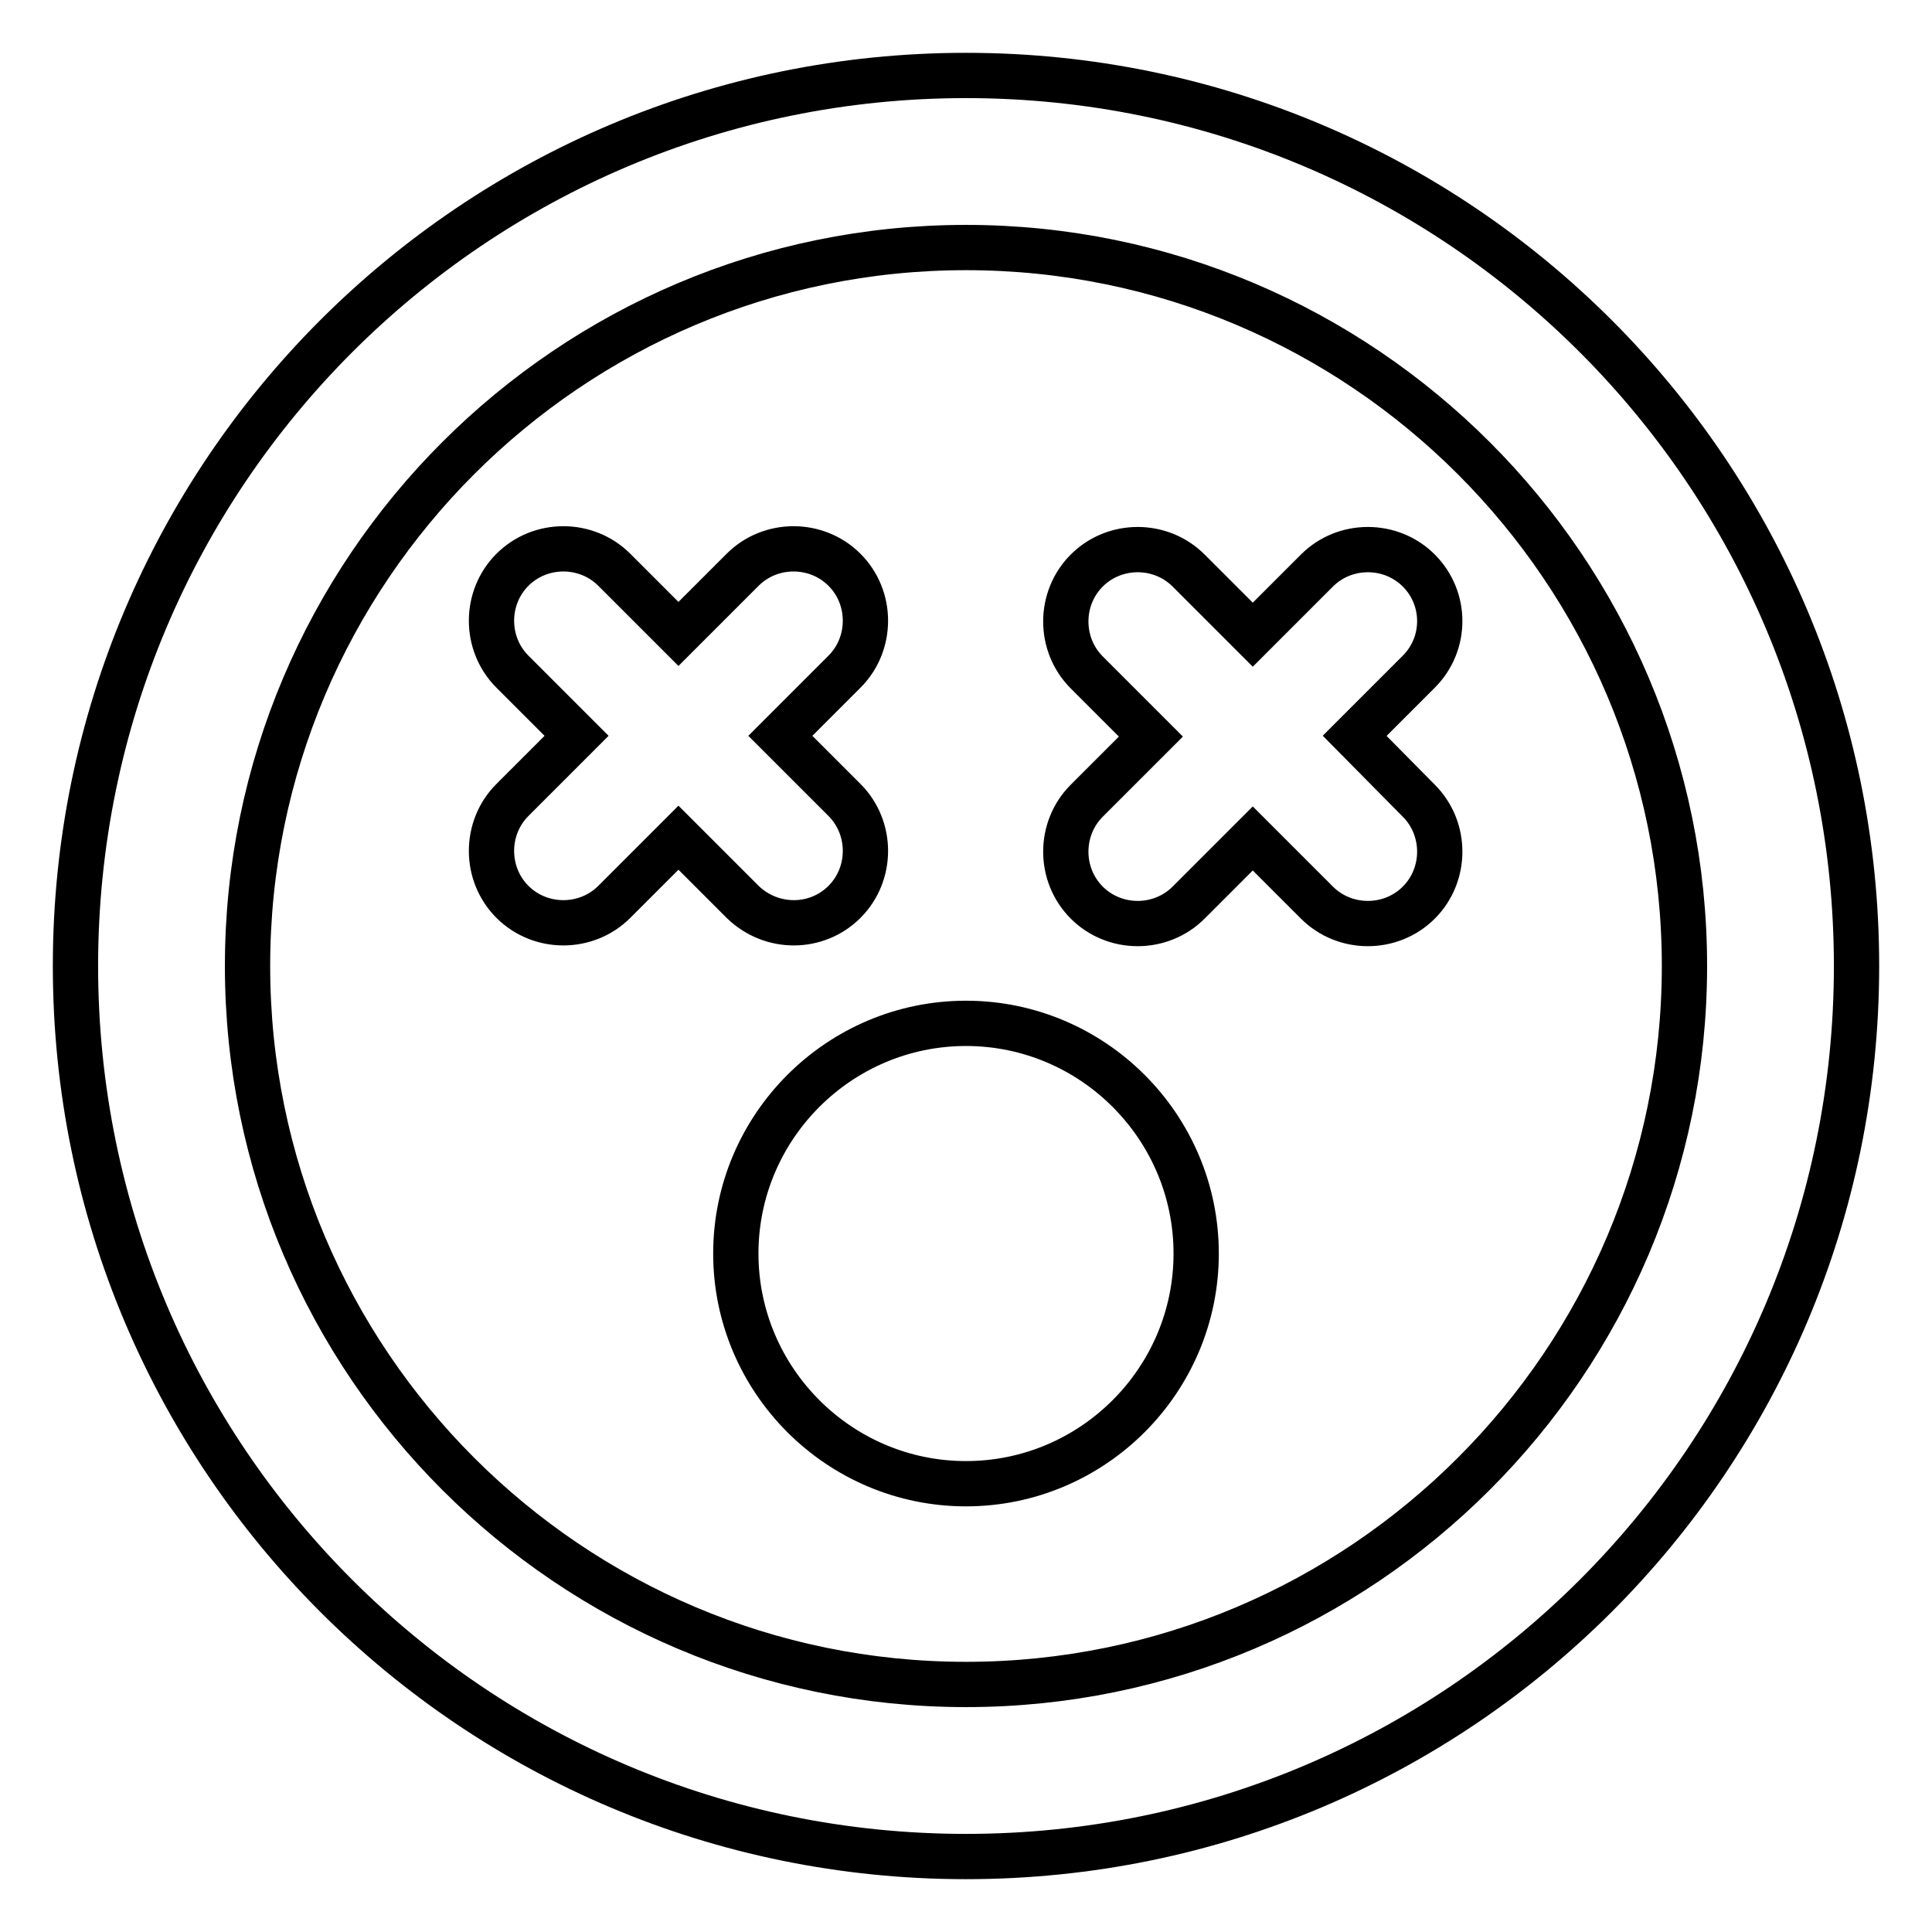
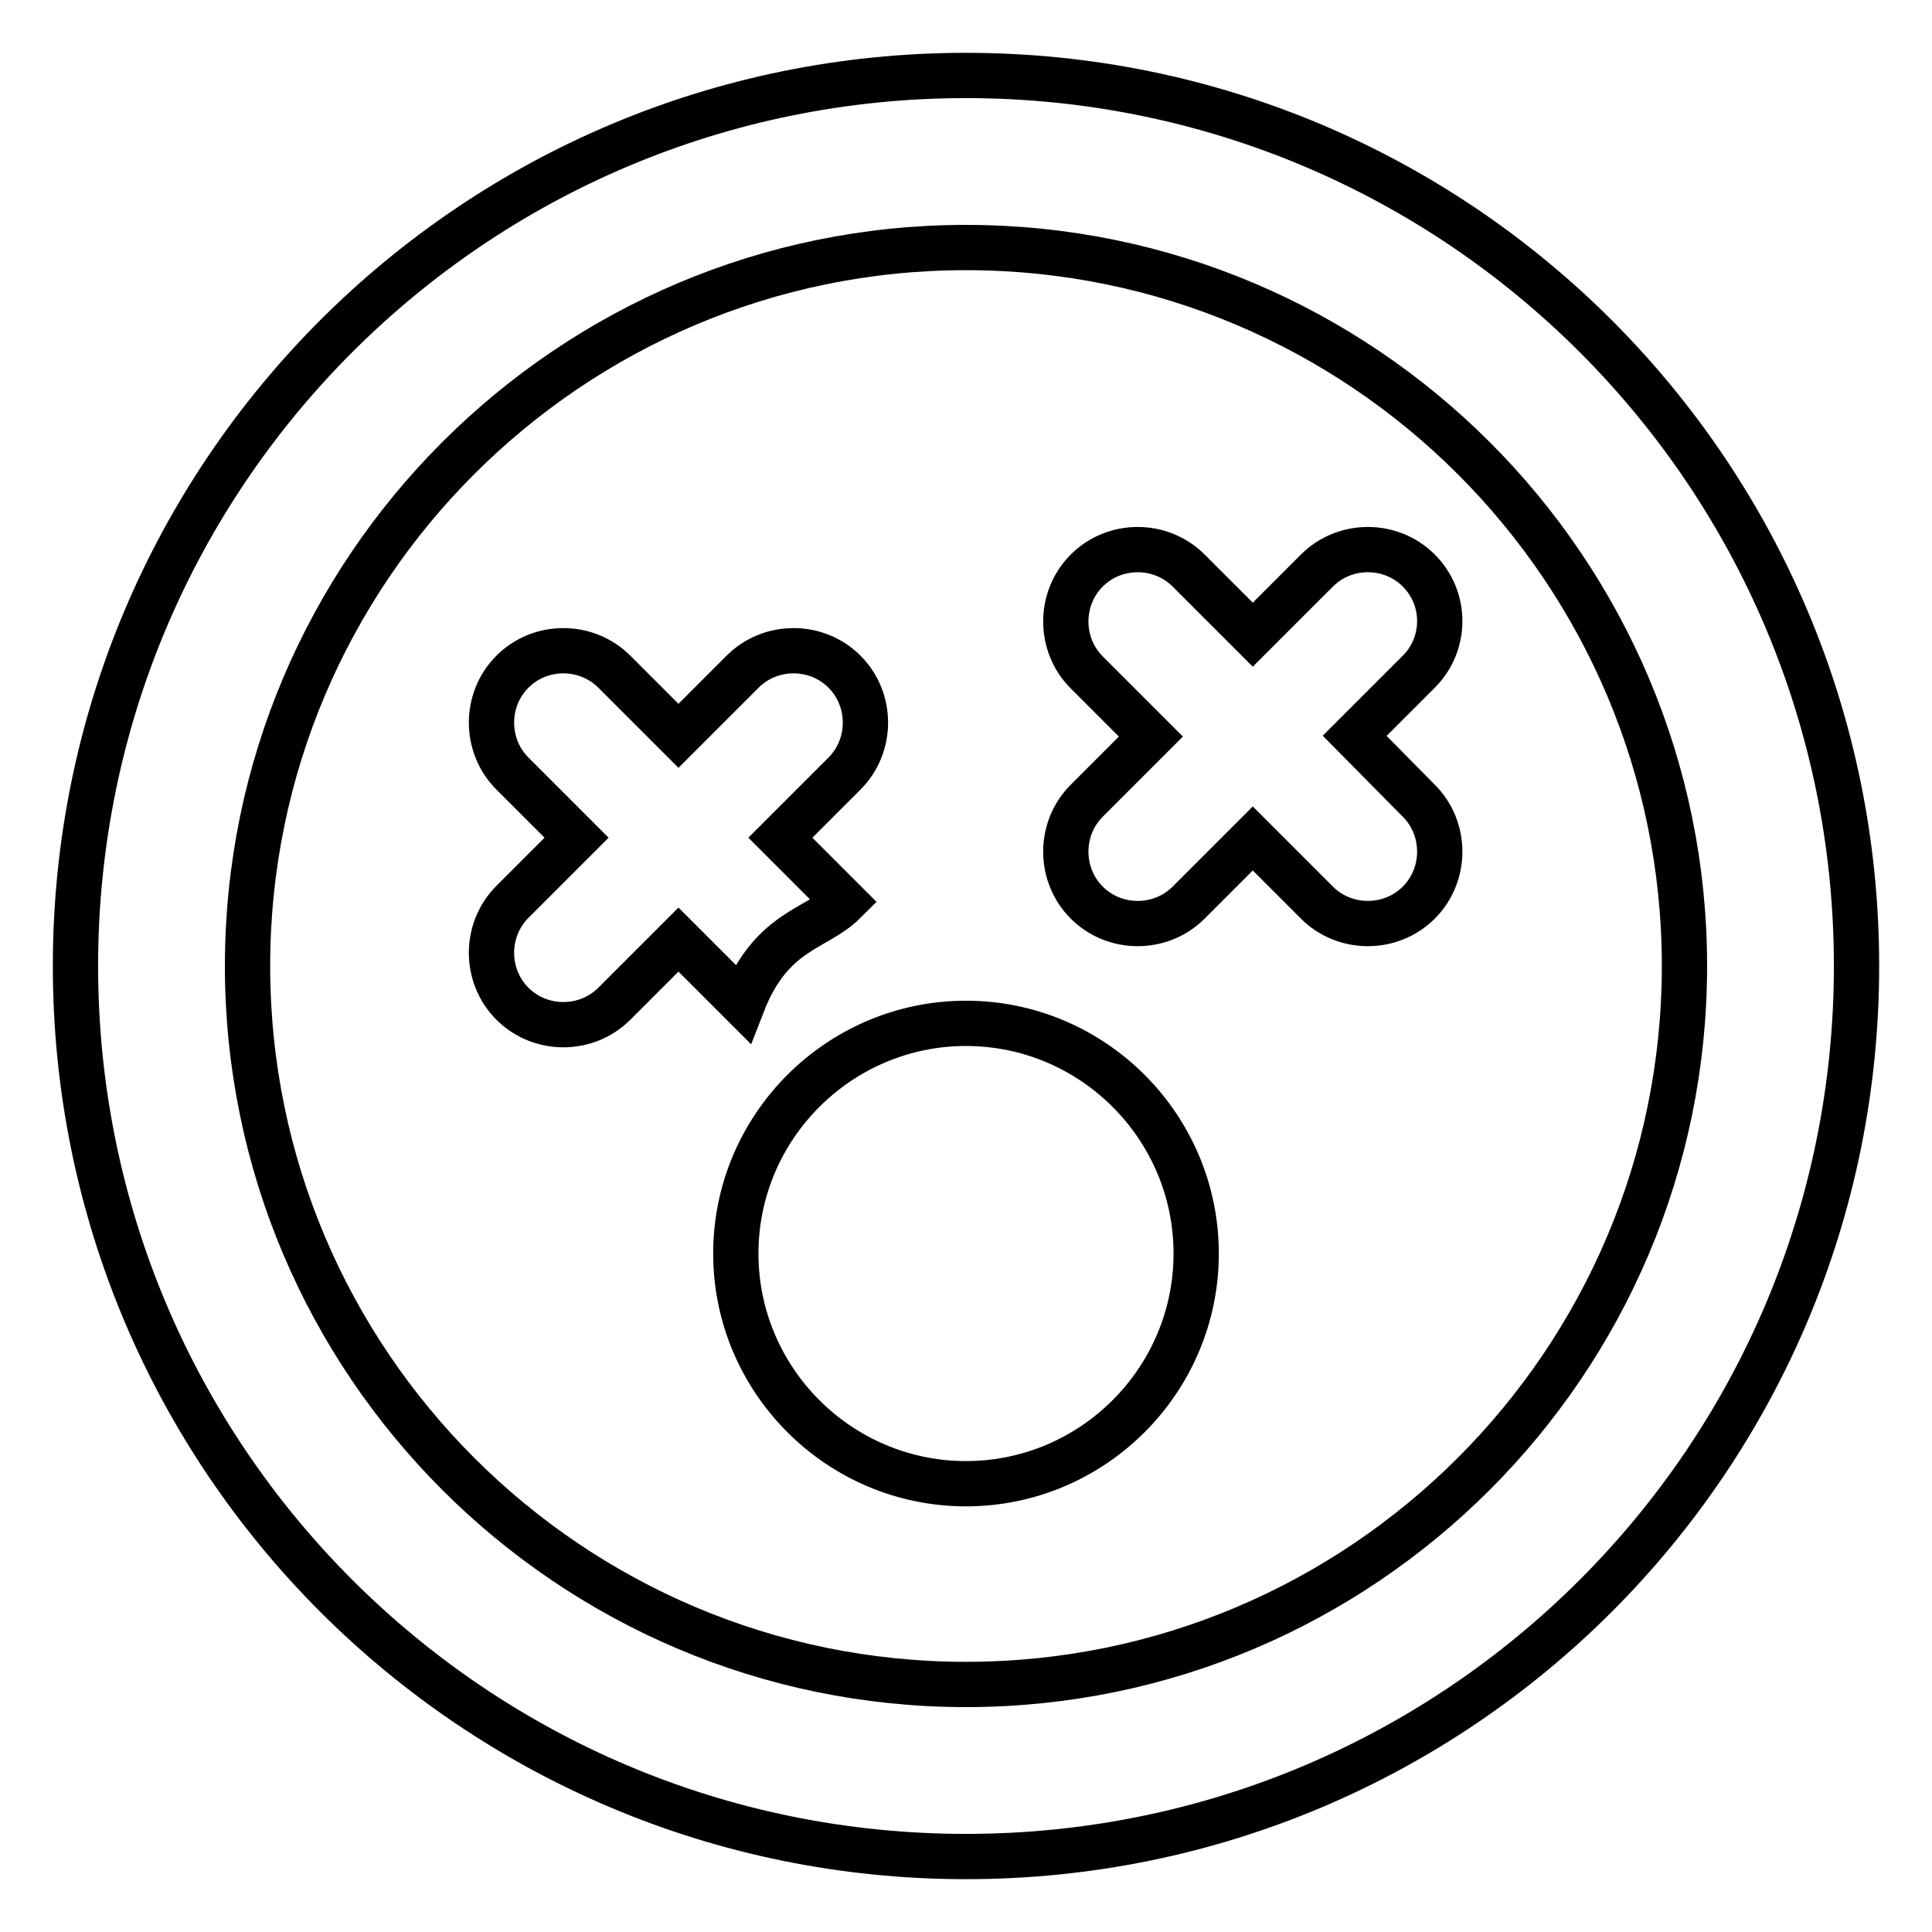
<svg xmlns="http://www.w3.org/2000/svg" version="1.1" x="0px" y="0px" viewBox="0 0 256 256" enable-background="new 0 0 256 256" xml:space="preserve">
  <g>
-     <path stroke-width="6" fill-opacity="0" stroke="#000000" d="M128,10C62.8,10,10,62.8,10,128s52.8,118,118,118s118-52.8,118-118S193.2,10,128,10z M128,223.2 c-52.5,0-95.2-42.7-95.2-95.2S75.5,32.8,128,32.8s95.2,42.7,95.2,95.2S180.5,223.2,128,223.2z M111.9,119.5c3.7-3.7,3.7-9.8,0-13.5 l-8.5-8.5l8.5-8.5c3.7-3.7,3.7-9.8,0-13.5c-3.7-3.7-9.8-3.7-13.5,0l-8.5,8.5l-8.5-8.5c-3.7-3.7-9.8-3.7-13.5,0s-3.7,9.8,0,13.5 l8.5,8.5l-8.5,8.5c-3.7,3.7-3.7,9.8,0,13.5s9.8,3.7,13.5,0l8.5-8.5l8.5,8.5C102.2,123.2,108.2,123.2,111.9,119.5z M188,75.6 c-3.7-3.7-9.8-3.7-13.5,0l-8.5,8.5l-8.5-8.5c-3.7-3.7-9.8-3.7-13.5,0c-3.7,3.7-3.7,9.8,0,13.5l8.5,8.5l-8.5,8.5 c-3.7,3.7-3.7,9.8,0,13.5c3.7,3.7,9.8,3.7,13.5,0l8.5-8.5l8.5,8.5c3.7,3.7,9.8,3.7,13.5,0c3.7-3.7,3.7-9.8,0-13.5l-8.5-8.6L188,89 C191.7,85.3,191.7,79.3,188,75.6L188,75.6z M128,135.6c-16.8,0-30.5,13.7-30.5,30.5c0,16.8,13.7,30.5,30.5,30.5 s30.5-13.7,30.5-30.5C158.5,149.3,144.8,135.6,128,135.6z" />
+     <path stroke-width="6" fill-opacity="0" stroke="#000000" d="M128,10C62.8,10,10,62.8,10,128s52.8,118,118,118s118-52.8,118-118S193.2,10,128,10z M128,223.2 c-52.5,0-95.2-42.7-95.2-95.2S75.5,32.8,128,32.8s95.2,42.7,95.2,95.2S180.5,223.2,128,223.2z M111.9,119.5l-8.5-8.5l8.5-8.5c3.7-3.7,3.7-9.8,0-13.5c-3.7-3.7-9.8-3.7-13.5,0l-8.5,8.5l-8.5-8.5c-3.7-3.7-9.8-3.7-13.5,0s-3.7,9.8,0,13.5 l8.5,8.5l-8.5,8.5c-3.7,3.7-3.7,9.8,0,13.5s9.8,3.7,13.5,0l8.5-8.5l8.5,8.5C102.2,123.2,108.2,123.2,111.9,119.5z M188,75.6 c-3.7-3.7-9.8-3.7-13.5,0l-8.5,8.5l-8.5-8.5c-3.7-3.7-9.8-3.7-13.5,0c-3.7,3.7-3.7,9.8,0,13.5l8.5,8.5l-8.5,8.5 c-3.7,3.7-3.7,9.8,0,13.5c3.7,3.7,9.8,3.7,13.5,0l8.5-8.5l8.5,8.5c3.7,3.7,9.8,3.7,13.5,0c3.7-3.7,3.7-9.8,0-13.5l-8.5-8.6L188,89 C191.7,85.3,191.7,79.3,188,75.6L188,75.6z M128,135.6c-16.8,0-30.5,13.7-30.5,30.5c0,16.8,13.7,30.5,30.5,30.5 s30.5-13.7,30.5-30.5C158.5,149.3,144.8,135.6,128,135.6z" />
  </g>
</svg>